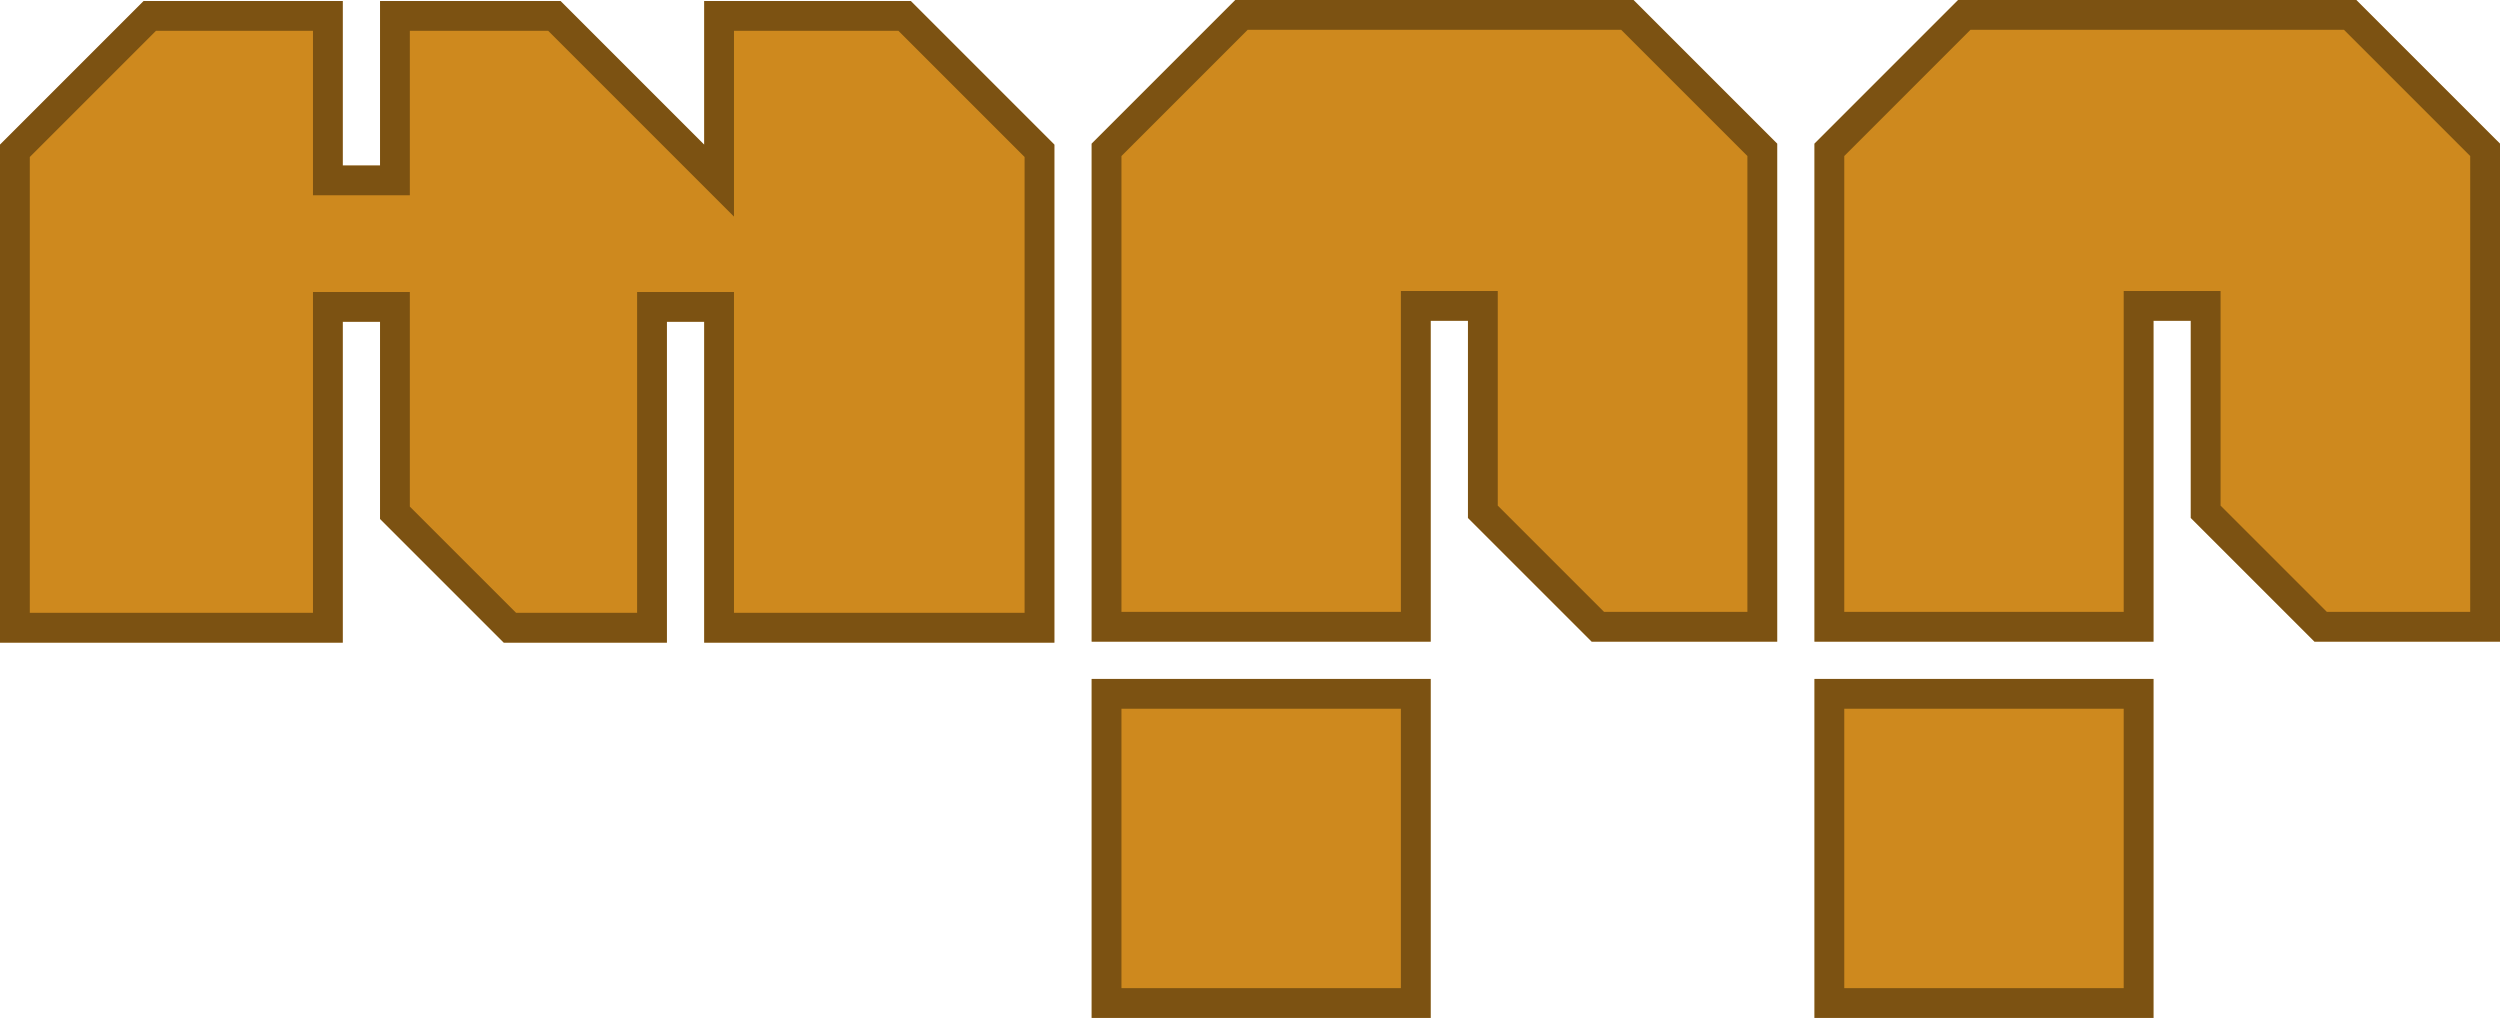
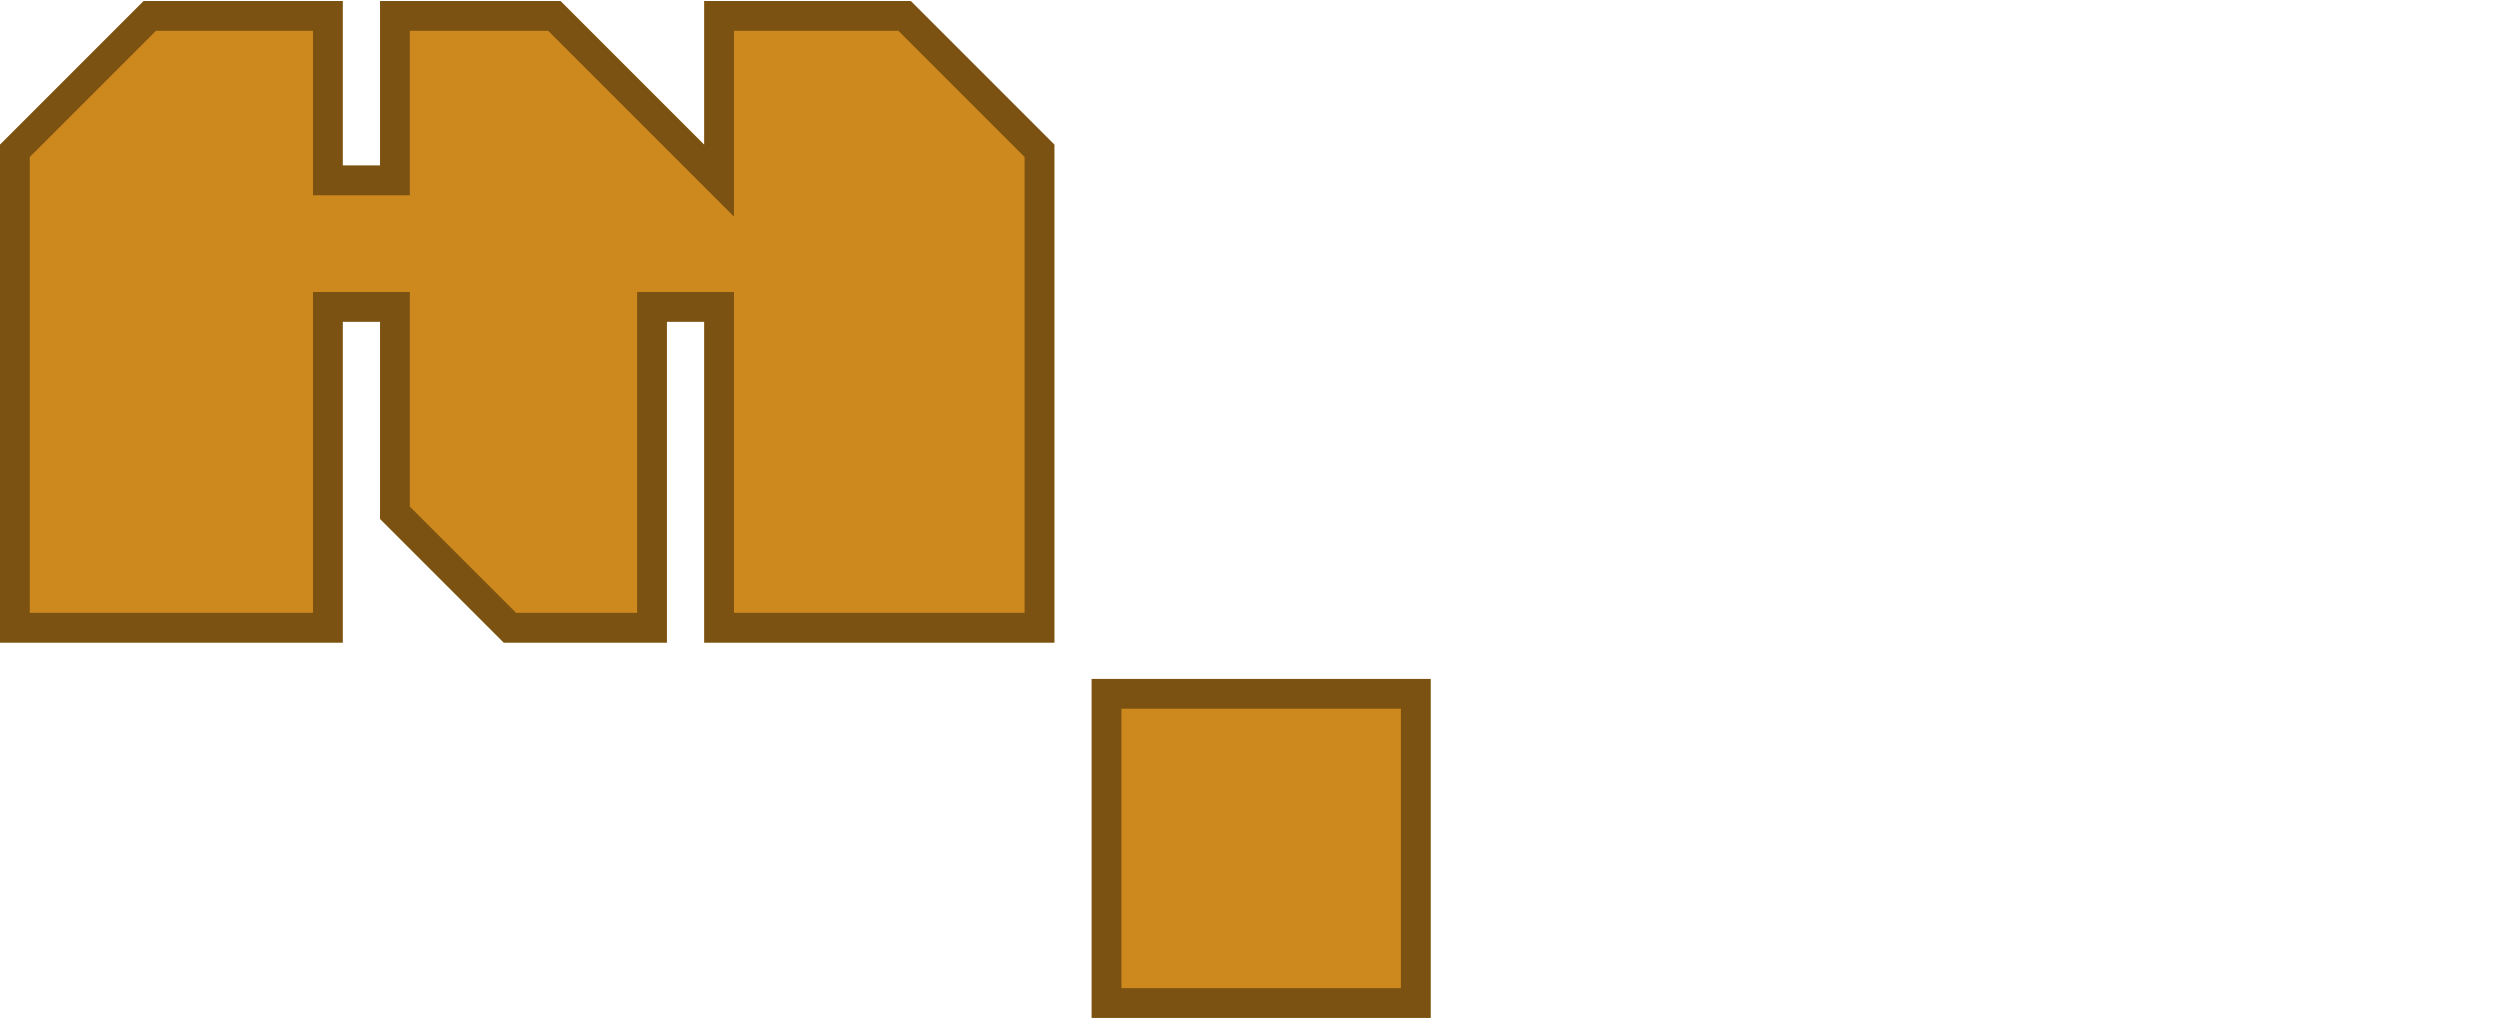
<svg xmlns="http://www.w3.org/2000/svg" xmlns:xlink="http://www.w3.org/1999/xlink" width="671px" height="273.22px" viewBox="0 0 671 273.22" version="1.1">
  <defs>
    <path d="M671 0L671 0L671 273.22L0 273.22L0 0L671 0Z" id="path_1" />
    <path d="M293 182.22L384 182.22L384 273.22L293 273.22L293 182.22Z" id="path_2" />
-     <path d="M487 182.22L578 182.22L578 273.22L487 273.22L487 182.22Z" id="path_3" />
    <path d="M283 172.484L189 172.484L189 86.373L179 86.373L179 172.484L135.209 172.484L102 139.282L102 86.373L92 86.373L92 172.484L0 172.484L0 38.823L38.56 0.263L92 0.263L92 44.412L102 44.412L102 0.263L150.44 0.263L189 38.823L189 0.263L244.44 0.263L283 38.823L283 172.484Z" id="path_4" />
-     <path d="M293 172.221L293 38.56L331.56 0L438.43 0L477 38.56L477 172.221L427.21 172.221L394 139.02L394 86.11L384 86.11L384 172.221L293 172.221Z" id="path_5" />
-     <path d="M487 172.221L487 38.56L525.56 0L632.43 0L671 38.56L671 172.221L621.21 172.221L588 139.02L588 86.11L578 86.11L578 172.221L487 172.221Z" id="path_6" />
    <clipPath id="clip_1">
      <use xlink:href="#path_1" />
    </clipPath>
    <clipPath id="clip_2">
      <use xlink:href="#path_2" />
    </clipPath>
    <clipPath id="clip_3">
      <use xlink:href="#path_3" />
    </clipPath>
    <clipPath id="clip_4">
      <use xlink:href="#path_4" />
    </clipPath>
    <clipPath id="clip_5">
      <use xlink:href="#path_5" />
    </clipPath>
    <clipPath id="clip_6">
      <use xlink:href="#path_6" />
    </clipPath>
  </defs>
  <g id="MPP_logo_vector_fit_v2" clip-path="url(#clip_1)">
    <path d="M671 0L671 0L671 273.22L0 273.22L0 0L671 0Z" id="MPP_logo_vector_fit_v2" fill="none" stroke="none" />
    <g id="Group">
      <g id="Rectangle">
        <use stroke="none" fill="#CE891E" xlink:href="#path_2" />
        <g clip-path="url(#clip_2)">
          <use xlink:href="#path_2" fill="none" stroke="#000000" stroke-opacity="0.4" stroke-width="16" />
        </g>
      </g>
      <g id="Rectangle-Copy">
        <use stroke="none" fill="#CE891E" xlink:href="#path_3" />
        <g clip-path="url(#clip_3)">
          <use xlink:href="#path_3" fill="none" stroke="#000000" stroke-opacity="0.4" stroke-width="16" />
        </g>
      </g>
      <g id="Path">
        <use stroke="none" fill="#CE891E" xlink:href="#path_4" />
        <g clip-path="url(#clip_4)">
          <use xlink:href="#path_4" fill="none" stroke="#000000" stroke-opacity="0.4" stroke-width="16" />
        </g>
      </g>
      <g id="Path">
        <use stroke="none" fill="#CE891E" xlink:href="#path_5" />
        <g clip-path="url(#clip_5)">
          <use xlink:href="#path_5" fill="none" stroke="#000000" stroke-opacity="0.4" stroke-width="16" />
        </g>
      </g>
      <g id="Path-Copy">
        <use stroke="none" fill="#CE891E" xlink:href="#path_6" />
        <g clip-path="url(#clip_6)">
          <use xlink:href="#path_6" fill="none" stroke="#000000" stroke-opacity="0.4" stroke-width="16" />
        </g>
      </g>
    </g>
  </g>
</svg>